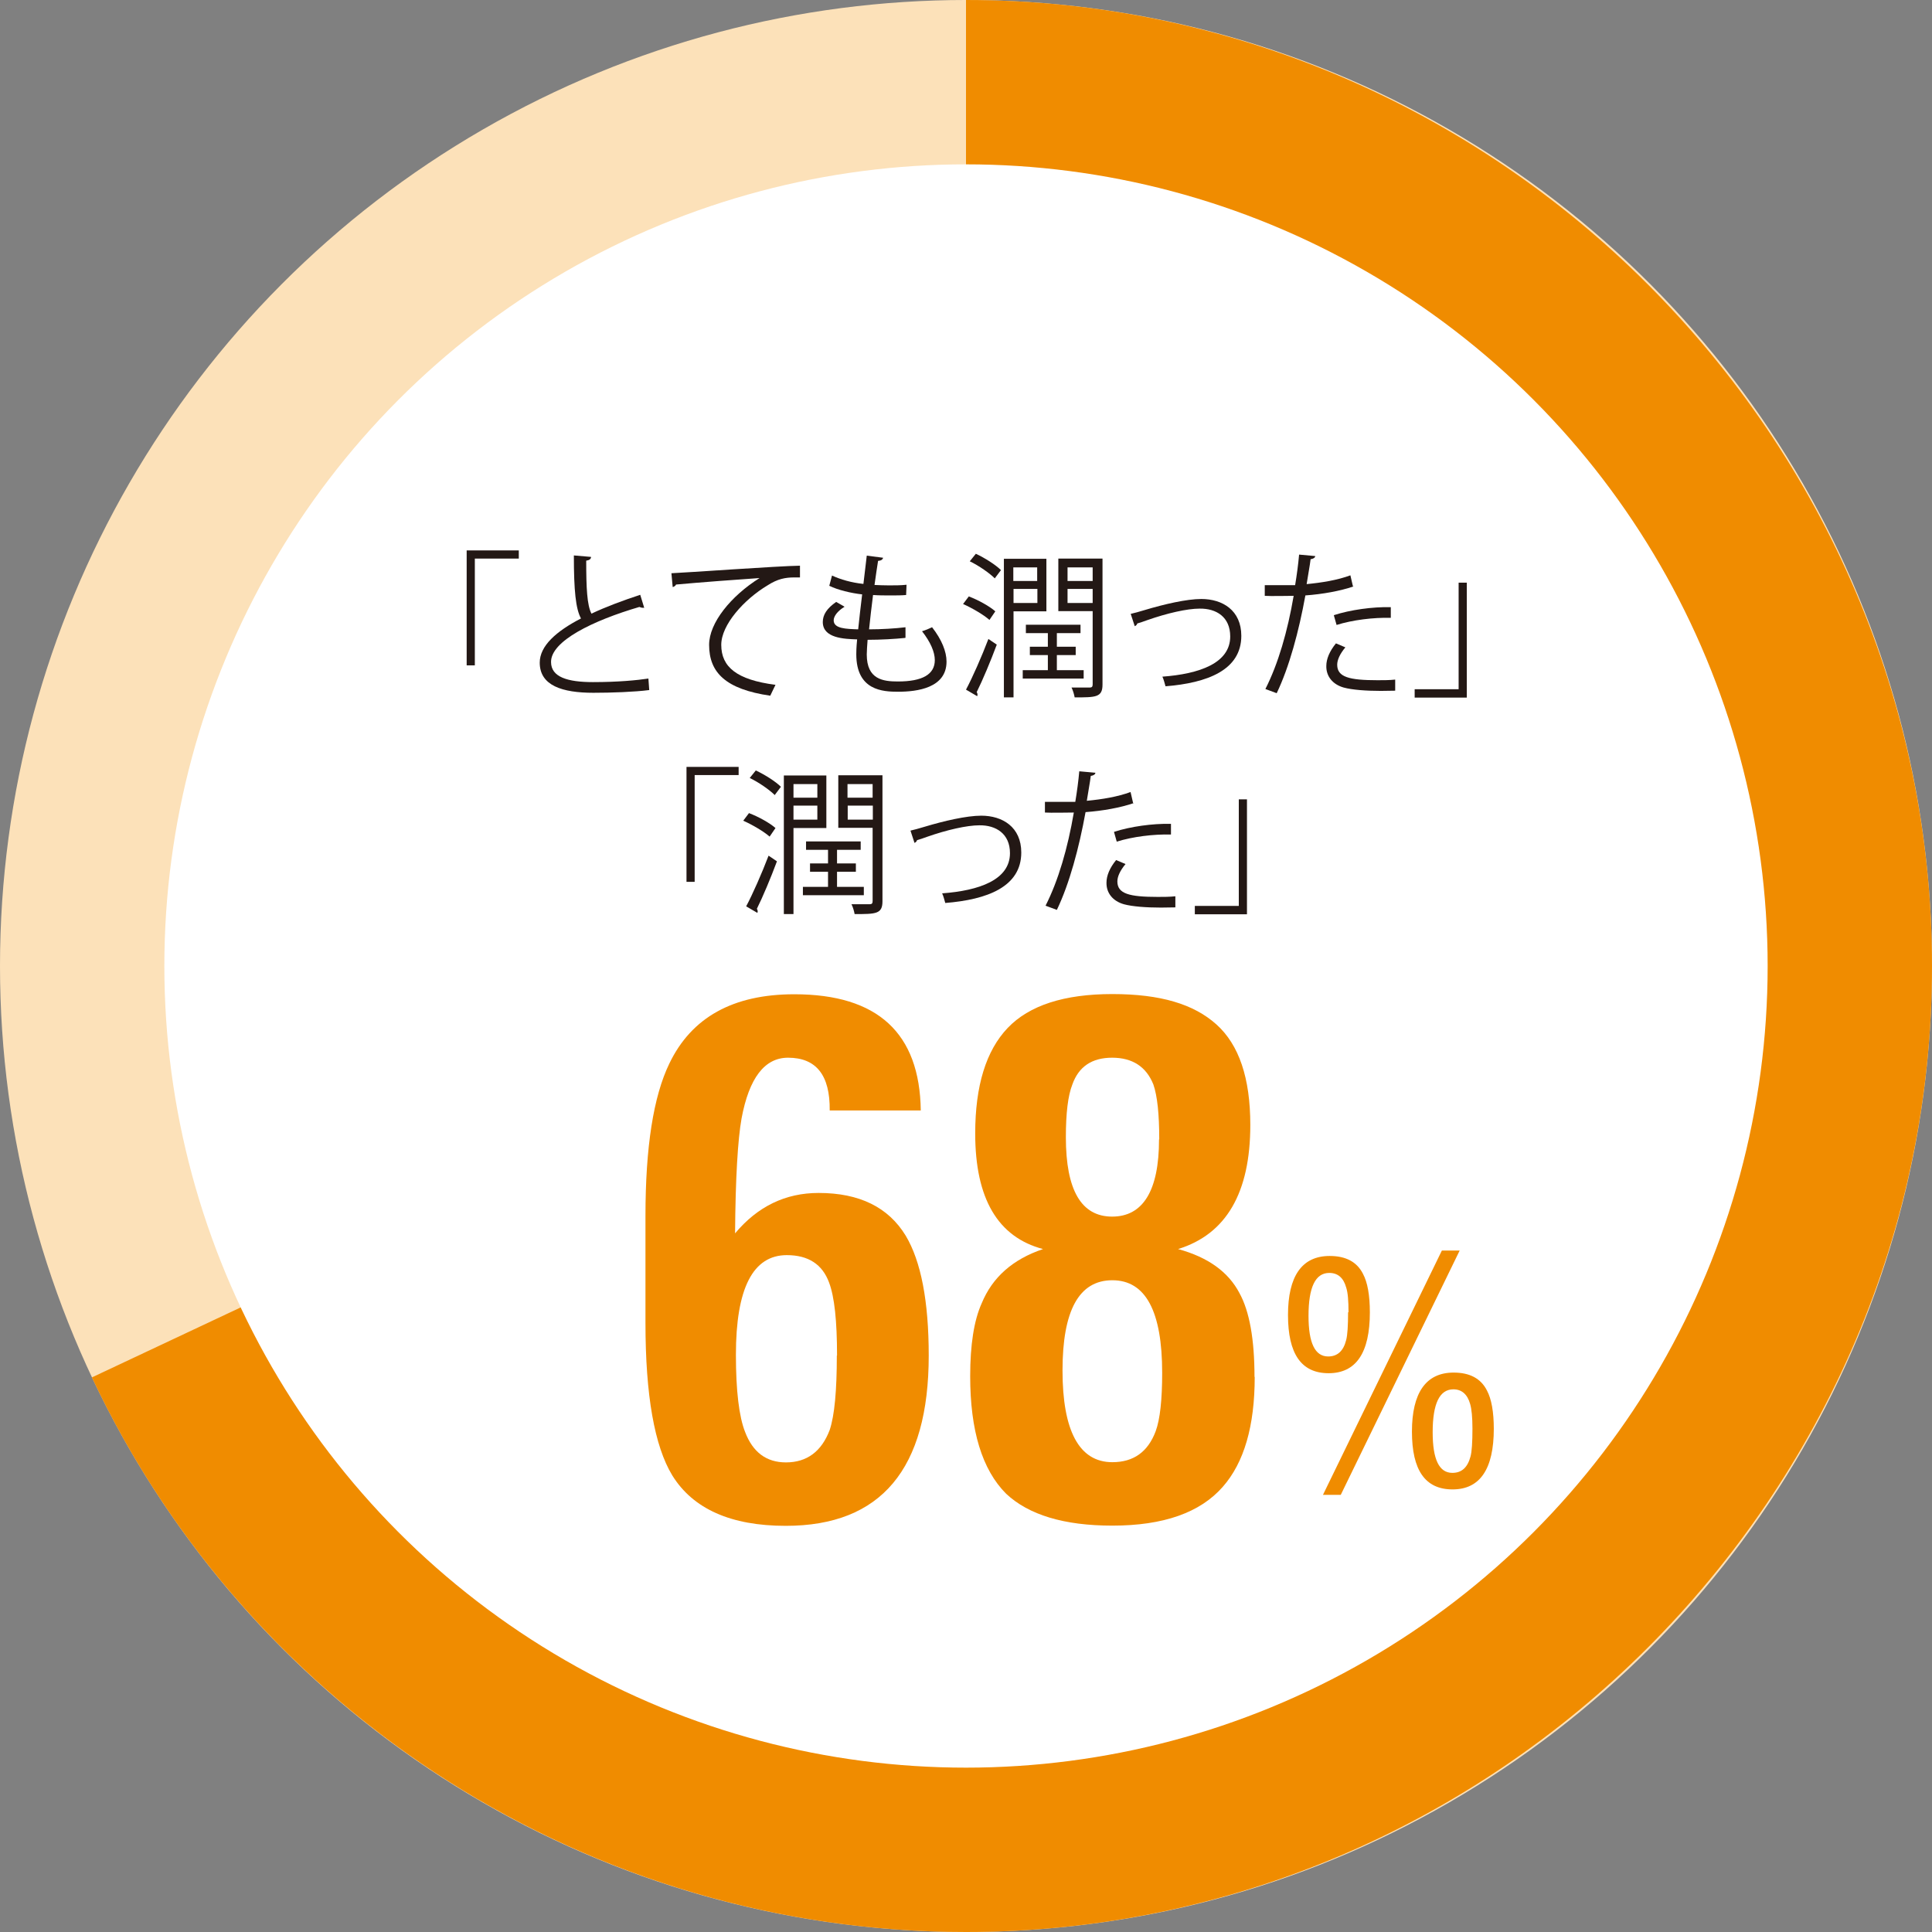
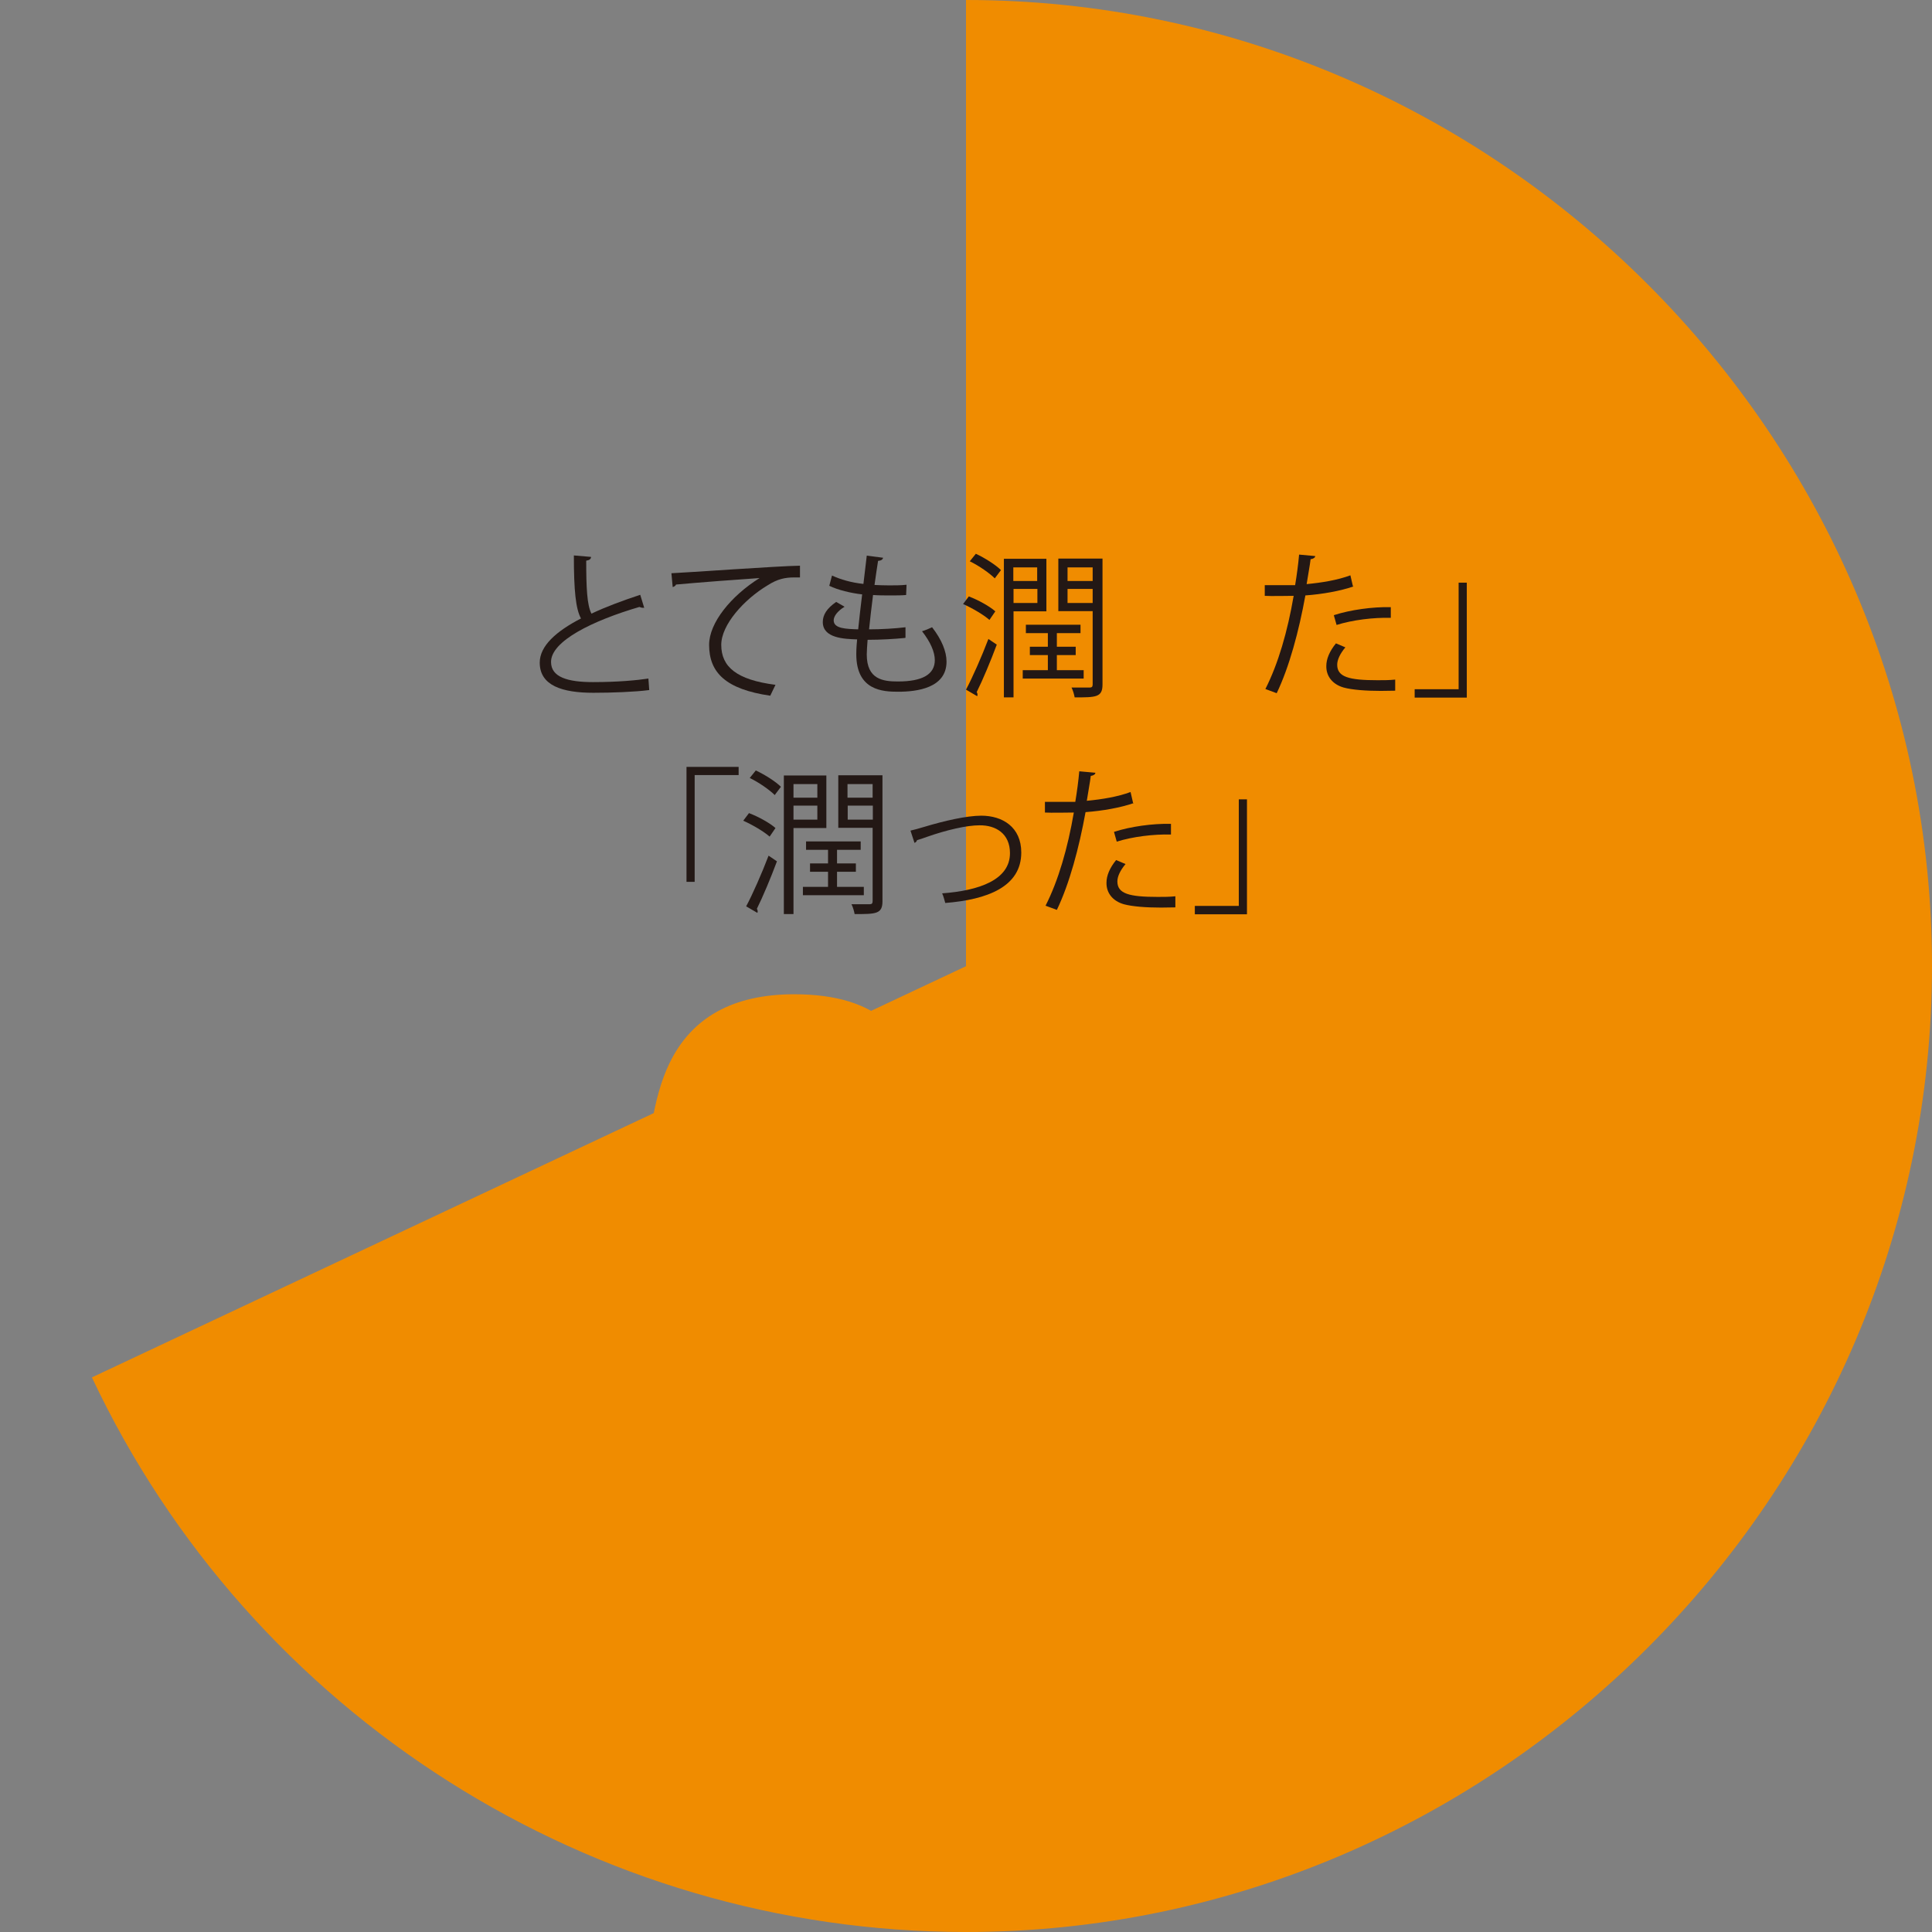
<svg xmlns="http://www.w3.org/2000/svg" id="_レイヤー_1" data-name="レイヤー_1" version="1.1" viewBox="0 0 92.28 92.28">
  <rect x="0" y="0" width="92.28" height="92.28" fill="#808080" stroke="none" />
  <defs>
    <style>
      .st0 {
        fill: #fce1b9;
      }

      .st1 {
        fill: #231815;
      }

      .st2 {
        fill: #fff;
      }

      .st3 {
        fill: #f08c00;
      }
    </style>
  </defs>
-   <circle class="st0" cx="46.14" cy="46.14" r="46.14" />
  <path class="st3" d="M46.14,46.14V0C71.45,0,92.28,20.83,92.28,46.14s-20.83,46.14-46.14,46.14c-17.84,0-34.15-10.35-41.75-26.49l41.75-19.64Z" />
-   <circle class="st2" cx="46.14" cy="46.14" r="38.29" />
  <g>
-     <path class="st1" d="M22.29,31.78v-5.49h2.49v.39h-2.1v5.1h-.39Z" />
    <path class="st1" d="M30.76,29.03s-.04,0-.06,0c-.05,0-.11-.02-.16-.04-2.22.65-4.23,1.63-4.22,2.63,0,.72.79.96,2,.96s2.12-.09,2.65-.17l.04.55c-.69.09-1.8.13-2.67.13-1.48,0-2.56-.34-2.56-1.44,0-.8.79-1.5,1.97-2.11-.25-.46-.34-1.32-.34-3.01l.82.07c0,.1-.08.16-.23.18,0,1.31.04,2.12.25,2.53.7-.33,1.51-.63,2.33-.9l.19.62Z" />
    <path class="st1" d="M32.07,27.38c.56-.02,5.16-.35,6.14-.36v.56c-.09,0-.18,0-.27,0-.43,0-.8.07-1.28.38-1.12.67-2.21,1.88-2.21,2.84,0,1.05.73,1.67,2.59,1.91l-.25.52c-2.12-.31-2.92-1.1-2.92-2.43,0-1.05,1.04-2.33,2.41-3.19-.79.05-3.03.22-3.99.31-.02.06-.1.11-.16.12l-.06-.66Z" />
    <path class="st1" d="M43.23,30.47c-.48.05-1.16.09-1.79.09-.02.26-.04.55-.04.7,0,1.2.79,1.29,1.49,1.29,1.17,0,1.76-.34,1.76-1.02,0-.39-.21-.87-.61-1.38.14-.04.36-.13.48-.19.46.59.69,1.16.69,1.64,0,1.26-1.4,1.44-2.31,1.44-.72,0-2-.05-2-1.79,0-.34.03-.58.04-.71-.63-.02-1.64-.06-1.64-.83,0-.34.19-.65.64-.96l.4.23c-.33.2-.52.45-.52.65,0,.4.6.41,1.17.43.05-.5.12-1.09.19-1.67-.54-.06-1.16-.21-1.57-.41l.13-.49c.41.19.93.34,1.5.4.06-.47.11-.95.16-1.35l.78.1c-.02.09-.1.14-.24.15-.05.31-.11.72-.17,1.15.22.01.45.02.69.02.28,0,.57,0,.84-.03l-.02.49c-.22.02-.48.02-.73.02-.29,0-.58,0-.85-.02-.07.56-.14,1.14-.19,1.64.59,0,1.25-.04,1.74-.1v.5Z" />
    <path class="st1" d="M46.28,28.49c.45.17.99.47,1.26.71l-.28.41c-.27-.24-.81-.56-1.26-.76l.28-.37ZM46.14,32.94c.31-.58.75-1.58,1.07-2.42l.4.27c-.29.78-.68,1.71-.96,2.27.03.04.04.08.04.12,0,.02,0,.05-.02.07l-.53-.31ZM47.52,27.63c-.25-.25-.76-.61-1.2-.82l.29-.36c.43.2.95.53,1.2.78l-.3.4ZM49.98,29.2h-1.57v4.11h-.46v-6.62h2.03v2.51ZM49.54,27.1h-1.14v.65h1.14v-.65ZM48.41,28.8h1.14v-.67h-1.14v.67ZM51.76,32.01v.4h-2.91v-.4h1.2v-.72h-.86v-.4h.86v-.65h-1.05v-.4h2.61v.4h-1.13v.65h.9v.4h-.9v.72h1.29ZM52.66,26.69v6.01c0,.61-.32.61-1.33.61-.02-.12-.08-.34-.15-.47.2,0,.39,0,.54,0h.33c.1,0,.14-.04.14-.15v-3.5h-1.64v-2.51h2.11ZM52.19,27.1h-1.2v.65h1.2v-.65ZM50.99,28.8h1.2v-.67h-1.2v.67Z" />
-     <path class="st1" d="M54.01,29.32c.13-.03.41-.1.66-.18.93-.28,2.01-.53,2.71-.53,1.01,0,1.91.54,1.91,1.76,0,1.64-1.63,2.25-3.62,2.41-.03-.11-.1-.37-.15-.46,1.76-.13,3.24-.64,3.24-1.92,0-.93-.66-1.34-1.46-1.33-.6,0-1.56.22-2.5.55-.17.06-.36.13-.48.16-.01.06-.07.11-.12.13l-.19-.58Z" />
    <path class="st1" d="M64.65,28.01c-.64.22-1.48.37-2.3.43-.31,1.71-.77,3.42-1.37,4.67l-.54-.2c.61-1.2,1.06-2.75,1.35-4.45-.15,0-1.15.02-1.38,0v-.51c.11,0,.27,0,.44,0,.07,0,.82,0,1.01,0,.08-.48.15-1,.19-1.46l.77.07c0,.08-.11.14-.22.15-.04.33-.12.73-.19,1.19.73-.07,1.47-.19,2.09-.42l.12.52ZM66.64,32.99c-.22,0-.46.01-.69.01-.7,0-1.37-.05-1.77-.16-.53-.15-.84-.54-.83-1.03,0-.33.15-.7.46-1.08l.45.19c-.26.31-.39.6-.39.83,0,.59.57.74,1.93.74.28,0,.56,0,.84-.03v.53ZM63.72,29.38c.77-.25,1.83-.4,2.71-.38v.51c-.84-.02-1.82.1-2.59.34l-.13-.46Z" />
    <path class="st1" d="M70.06,27.83v5.49h-2.49v-.4h2.1v-5.09h.39Z" />
    <path class="st1" d="M32.79,42.12v-5.49h2.49v.39h-2.1v5.1h-.39Z" />
    <path class="st1" d="M35.78,38.84c.45.17.99.47,1.26.71l-.28.41c-.27-.24-.81-.56-1.26-.76l.28-.37ZM35.64,43.29c.31-.58.75-1.58,1.07-2.42l.4.27c-.29.78-.68,1.71-.96,2.27.03.04.04.08.04.12,0,.02,0,.05-.02.07l-.53-.31ZM37.01,37.98c-.25-.25-.76-.61-1.2-.82l.29-.36c.43.2.95.53,1.2.78l-.3.4ZM39.47,39.55h-1.57v4.11h-.46v-6.62h2.03v2.51ZM39.04,37.45h-1.14v.65h1.14v-.65ZM37.9,39.15h1.14v-.67h-1.14v.67ZM41.26,42.36v.4h-2.91v-.4h1.2v-.72h-.86v-.4h.86v-.65h-1.05v-.4h2.61v.4h-1.13v.65h.9v.4h-.9v.72h1.29ZM42.15,37.04v6.01c0,.61-.32.61-1.33.61-.02-.12-.08-.34-.15-.47.2,0,.39,0,.54,0h.33c.1,0,.14-.04.14-.15v-3.5h-1.64v-2.51h2.11ZM41.68,37.45h-1.2v.65h1.2v-.65ZM40.49,39.15h1.2v-.67h-1.2v.67Z" />
    <path class="st1" d="M43.5,39.67c.13-.03.41-.1.66-.18.93-.28,2.01-.53,2.71-.53,1.01,0,1.91.54,1.91,1.76,0,1.64-1.63,2.25-3.63,2.41-.03-.11-.1-.37-.15-.46,1.76-.13,3.24-.64,3.24-1.92,0-.93-.67-1.34-1.46-1.33-.6,0-1.56.22-2.5.55-.17.06-.36.13-.48.16-.01.06-.07.11-.12.13l-.19-.58Z" />
    <path class="st1" d="M54.15,38.36c-.64.22-1.48.37-2.3.43-.31,1.71-.77,3.42-1.37,4.67l-.54-.2c.61-1.2,1.06-2.75,1.35-4.45-.15,0-1.15.02-1.38,0v-.51c.11,0,.27,0,.44,0,.07,0,.82,0,1.01,0,.08-.48.15-1,.19-1.46l.77.07c0,.08-.11.14-.22.15-.04.33-.12.73-.19,1.19.73-.07,1.47-.19,2.09-.42l.12.52ZM56.14,43.34c-.22,0-.46.01-.69.01-.7,0-1.37-.05-1.77-.16-.53-.15-.84-.54-.83-1.03,0-.33.15-.7.46-1.08l.45.19c-.26.31-.39.6-.39.83,0,.59.57.74,1.93.74.28,0,.56,0,.84-.03v.53ZM53.22,39.73c.77-.25,1.83-.4,2.71-.38v.51c-.84-.02-1.82.1-2.59.34l-.13-.46Z" />
    <path class="st1" d="M59.56,38.18v5.49h-2.49v-.4h2.1v-5.09h.39Z" />
  </g>
  <g>
    <path class="st3" d="M44.36,64.74c0,5.43-2.28,8.14-6.83,8.14-2.62,0-4.43-.81-5.42-2.41-.85-1.4-1.28-3.83-1.28-7.28v-5.11c0-3.29.38-5.71,1.14-7.28,1.06-2.21,3.05-3.31,5.97-3.31,3.98,0,5.99,1.85,6.04,5.55h-4.35c.02-1.68-.64-2.52-1.99-2.52-1.12,0-1.86.97-2.22,2.9-.18,1.01-.29,2.84-.31,5.49,1.08-1.29,2.41-1.93,3.99-1.93,1.95,0,3.33.68,4.16,2.04.73,1.22,1.1,3.13,1.1,5.73ZM39.98,64.74c0-1.63-.12-2.79-.38-3.48-.32-.87-.99-1.31-2.02-1.31-1.62,0-2.43,1.59-2.43,4.76,0,1.72.15,2.96.44,3.69.37.97,1.02,1.45,1.95,1.45,1,0,1.7-.52,2.09-1.55.23-.69.34-1.87.34-3.55Z" />
-     <path class="st3" d="M59.93,65.77c0,2.35-.51,4.09-1.52,5.24-1.08,1.24-2.84,1.86-5.28,1.86-2.3,0-3.99-.51-5.07-1.52-1.15-1.15-1.72-3.02-1.72-5.62,0-1.49.18-2.66.55-3.48.51-1.24,1.48-2.1,2.93-2.59-2.16-.57-3.24-2.41-3.24-5.52,0-2.28.52-3.96,1.55-5.04,1.03-1.08,2.7-1.62,5-1.62s3.89.48,4.97,1.45c1.08.97,1.62,2.56,1.62,4.8,0,3.24-1.15,5.22-3.45,5.93,1.43.39,2.4,1.09,2.93,2.1.48.87.72,2.21.72,4ZM55.51,65.57c0-2.94-.79-4.42-2.38-4.42s-2.38,1.44-2.38,4.31.79,4.38,2.38,4.38c1.01,0,1.7-.49,2.07-1.48.21-.57.31-1.51.31-2.79ZM55.37,54.42c0-1.2-.09-2.07-.28-2.62-.34-.85-1-1.28-1.97-1.28s-1.6.43-1.9,1.28c-.21.53-.31,1.37-.31,2.52,0,2.53.74,3.79,2.21,3.79s2.24-1.23,2.24-3.69Z" />
    <path class="st3" d="M65.43,62.68c0,1.94-.66,2.91-1.97,2.91s-1.94-.93-1.94-2.78.66-2.82,1.99-2.82c.77,0,1.3.28,1.59.85.22.41.33,1.03.33,1.84ZM64.41,62.68c0-.55-.03-.94-.11-1.18-.13-.47-.4-.7-.81-.7-.66,0-.99.68-.99,2.05,0,1.3.31,1.94.94,1.94.44,0,.73-.26.86-.79.06-.23.09-.67.09-1.32ZM69.72,59.73l-5.68,11.67h-.85l5.68-11.67h.85ZM71.35,68.24c0,1.93-.66,2.9-1.97,2.9s-1.94-.92-1.94-2.76.66-2.82,1.99-2.82c.77,0,1.3.28,1.59.85.22.41.33,1.03.33,1.84ZM70.33,68.24c0-.55-.04-.94-.11-1.18-.13-.46-.4-.7-.8-.7-.66,0-.99.68-.99,2.05,0,1.3.31,1.94.94,1.94.45,0,.73-.26.87-.79.06-.23.09-.67.09-1.32Z" />
  </g>
</svg>